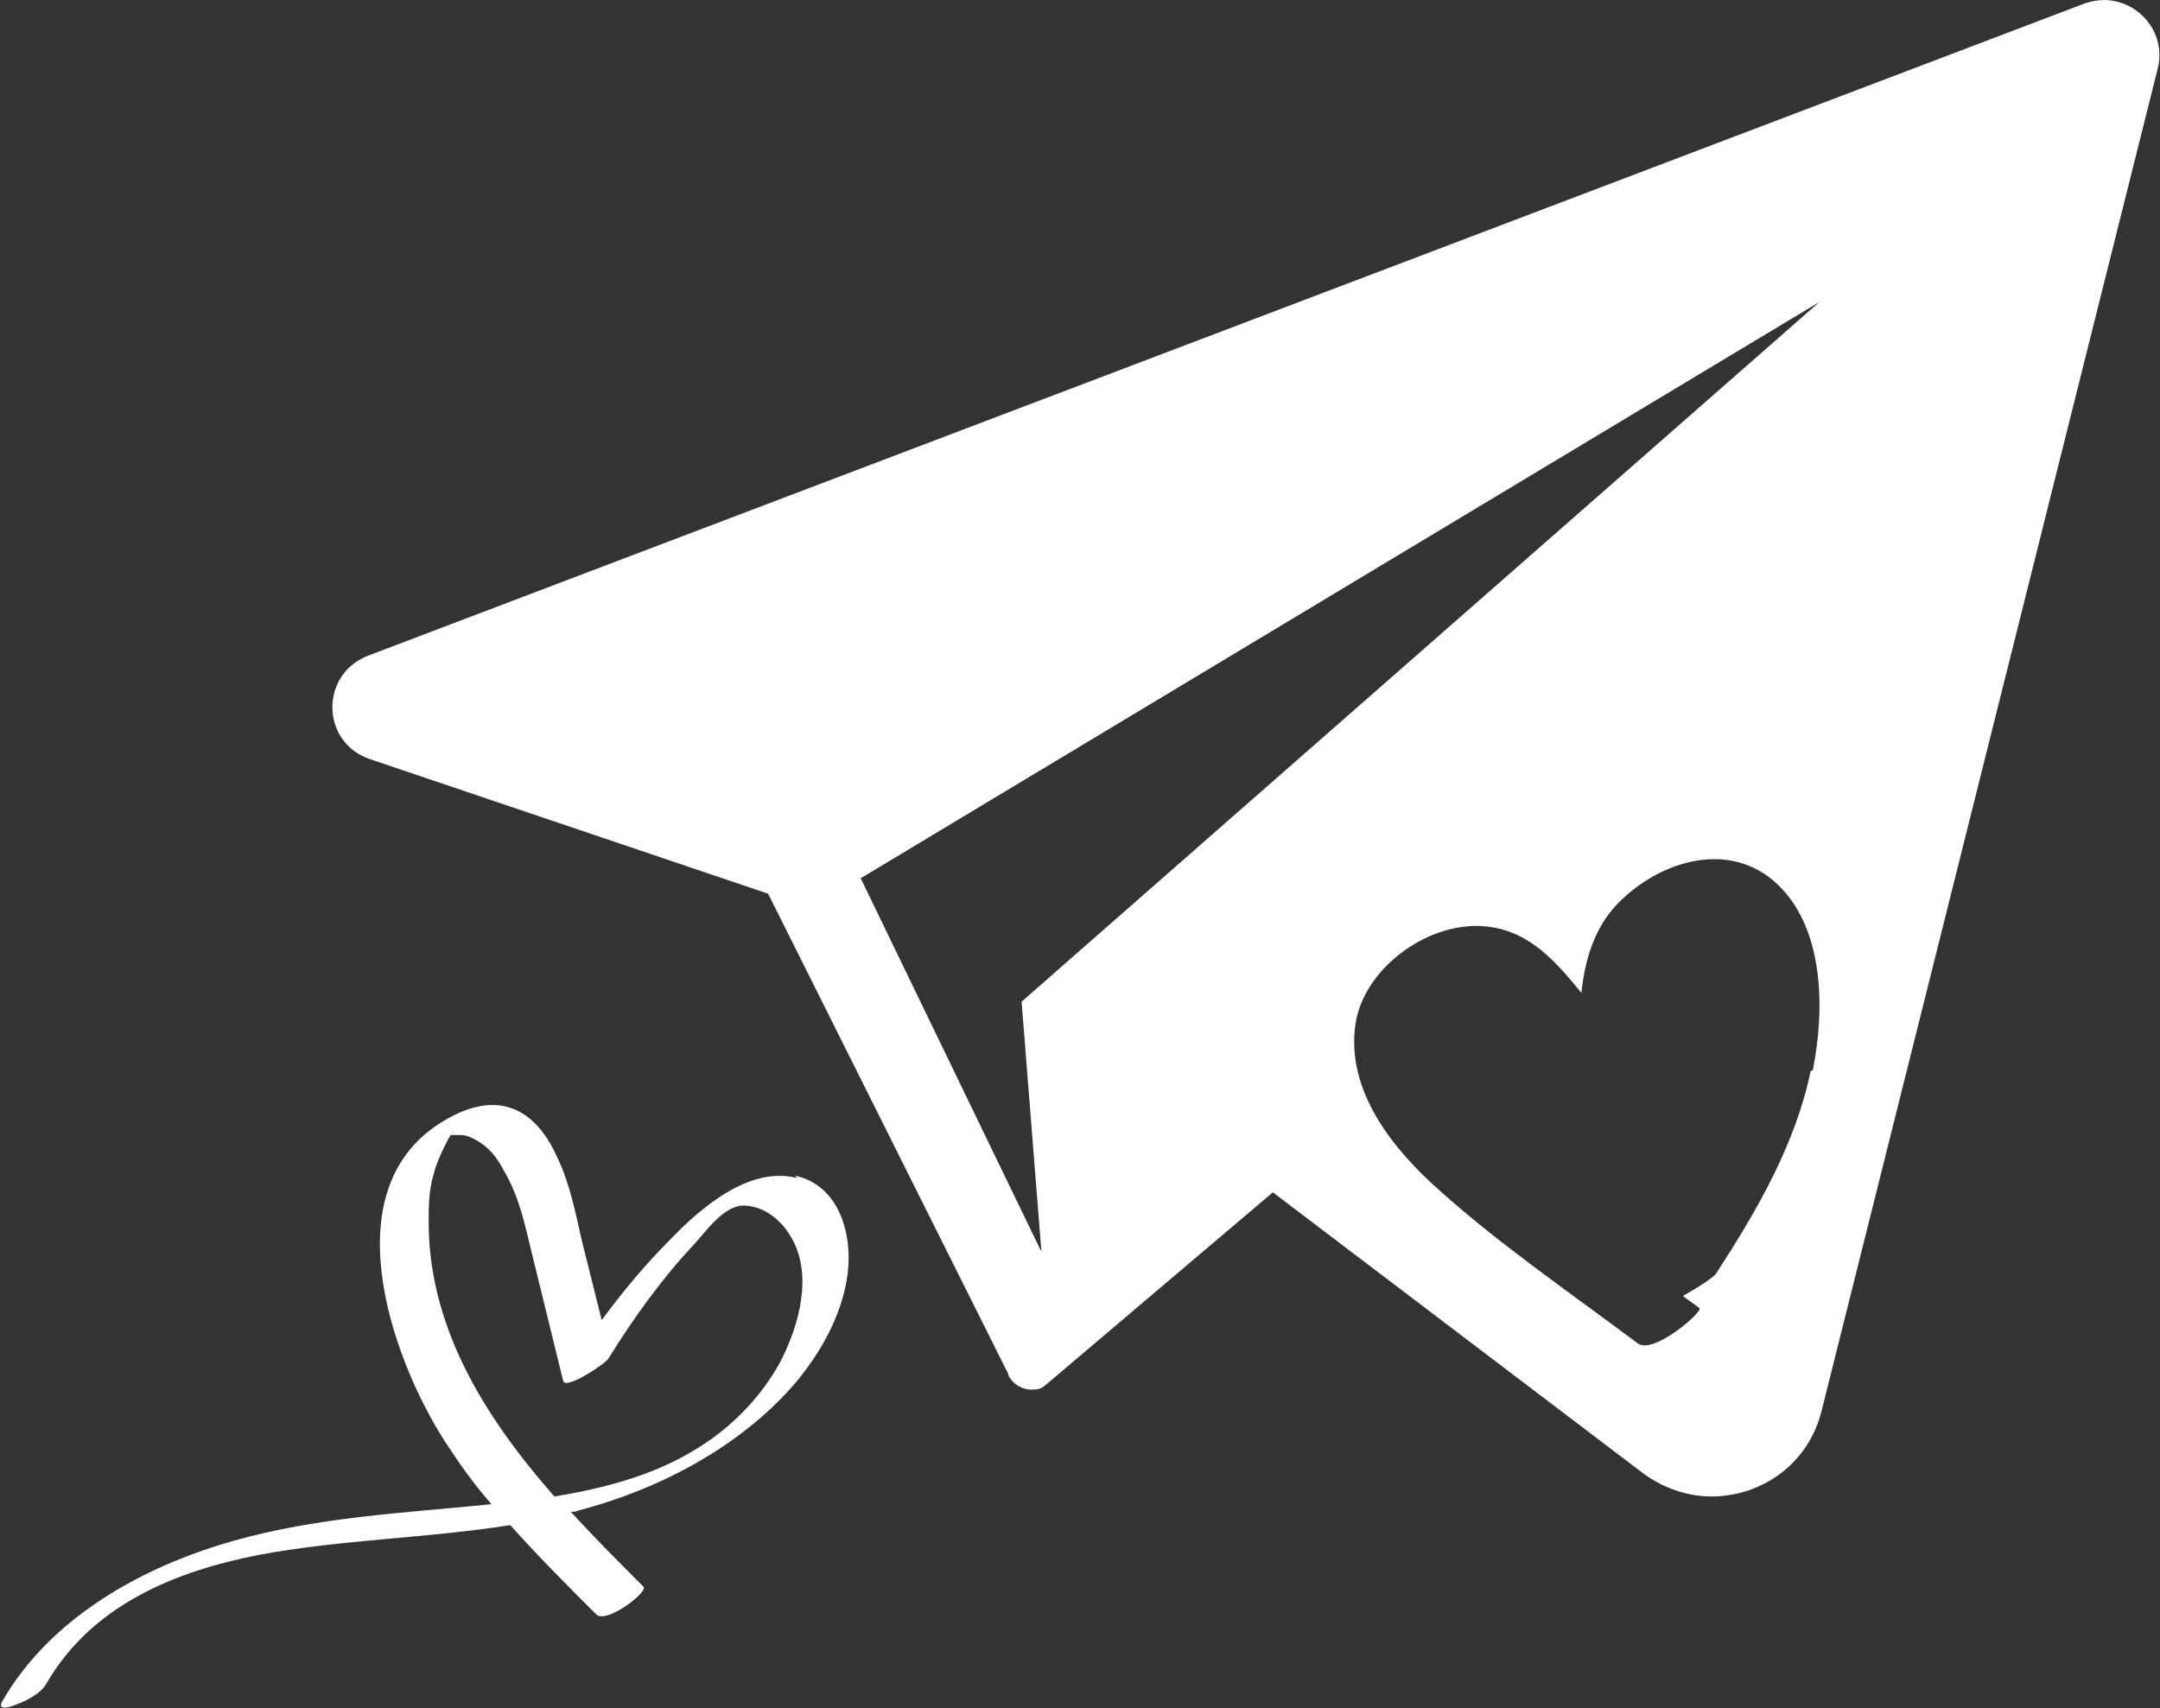
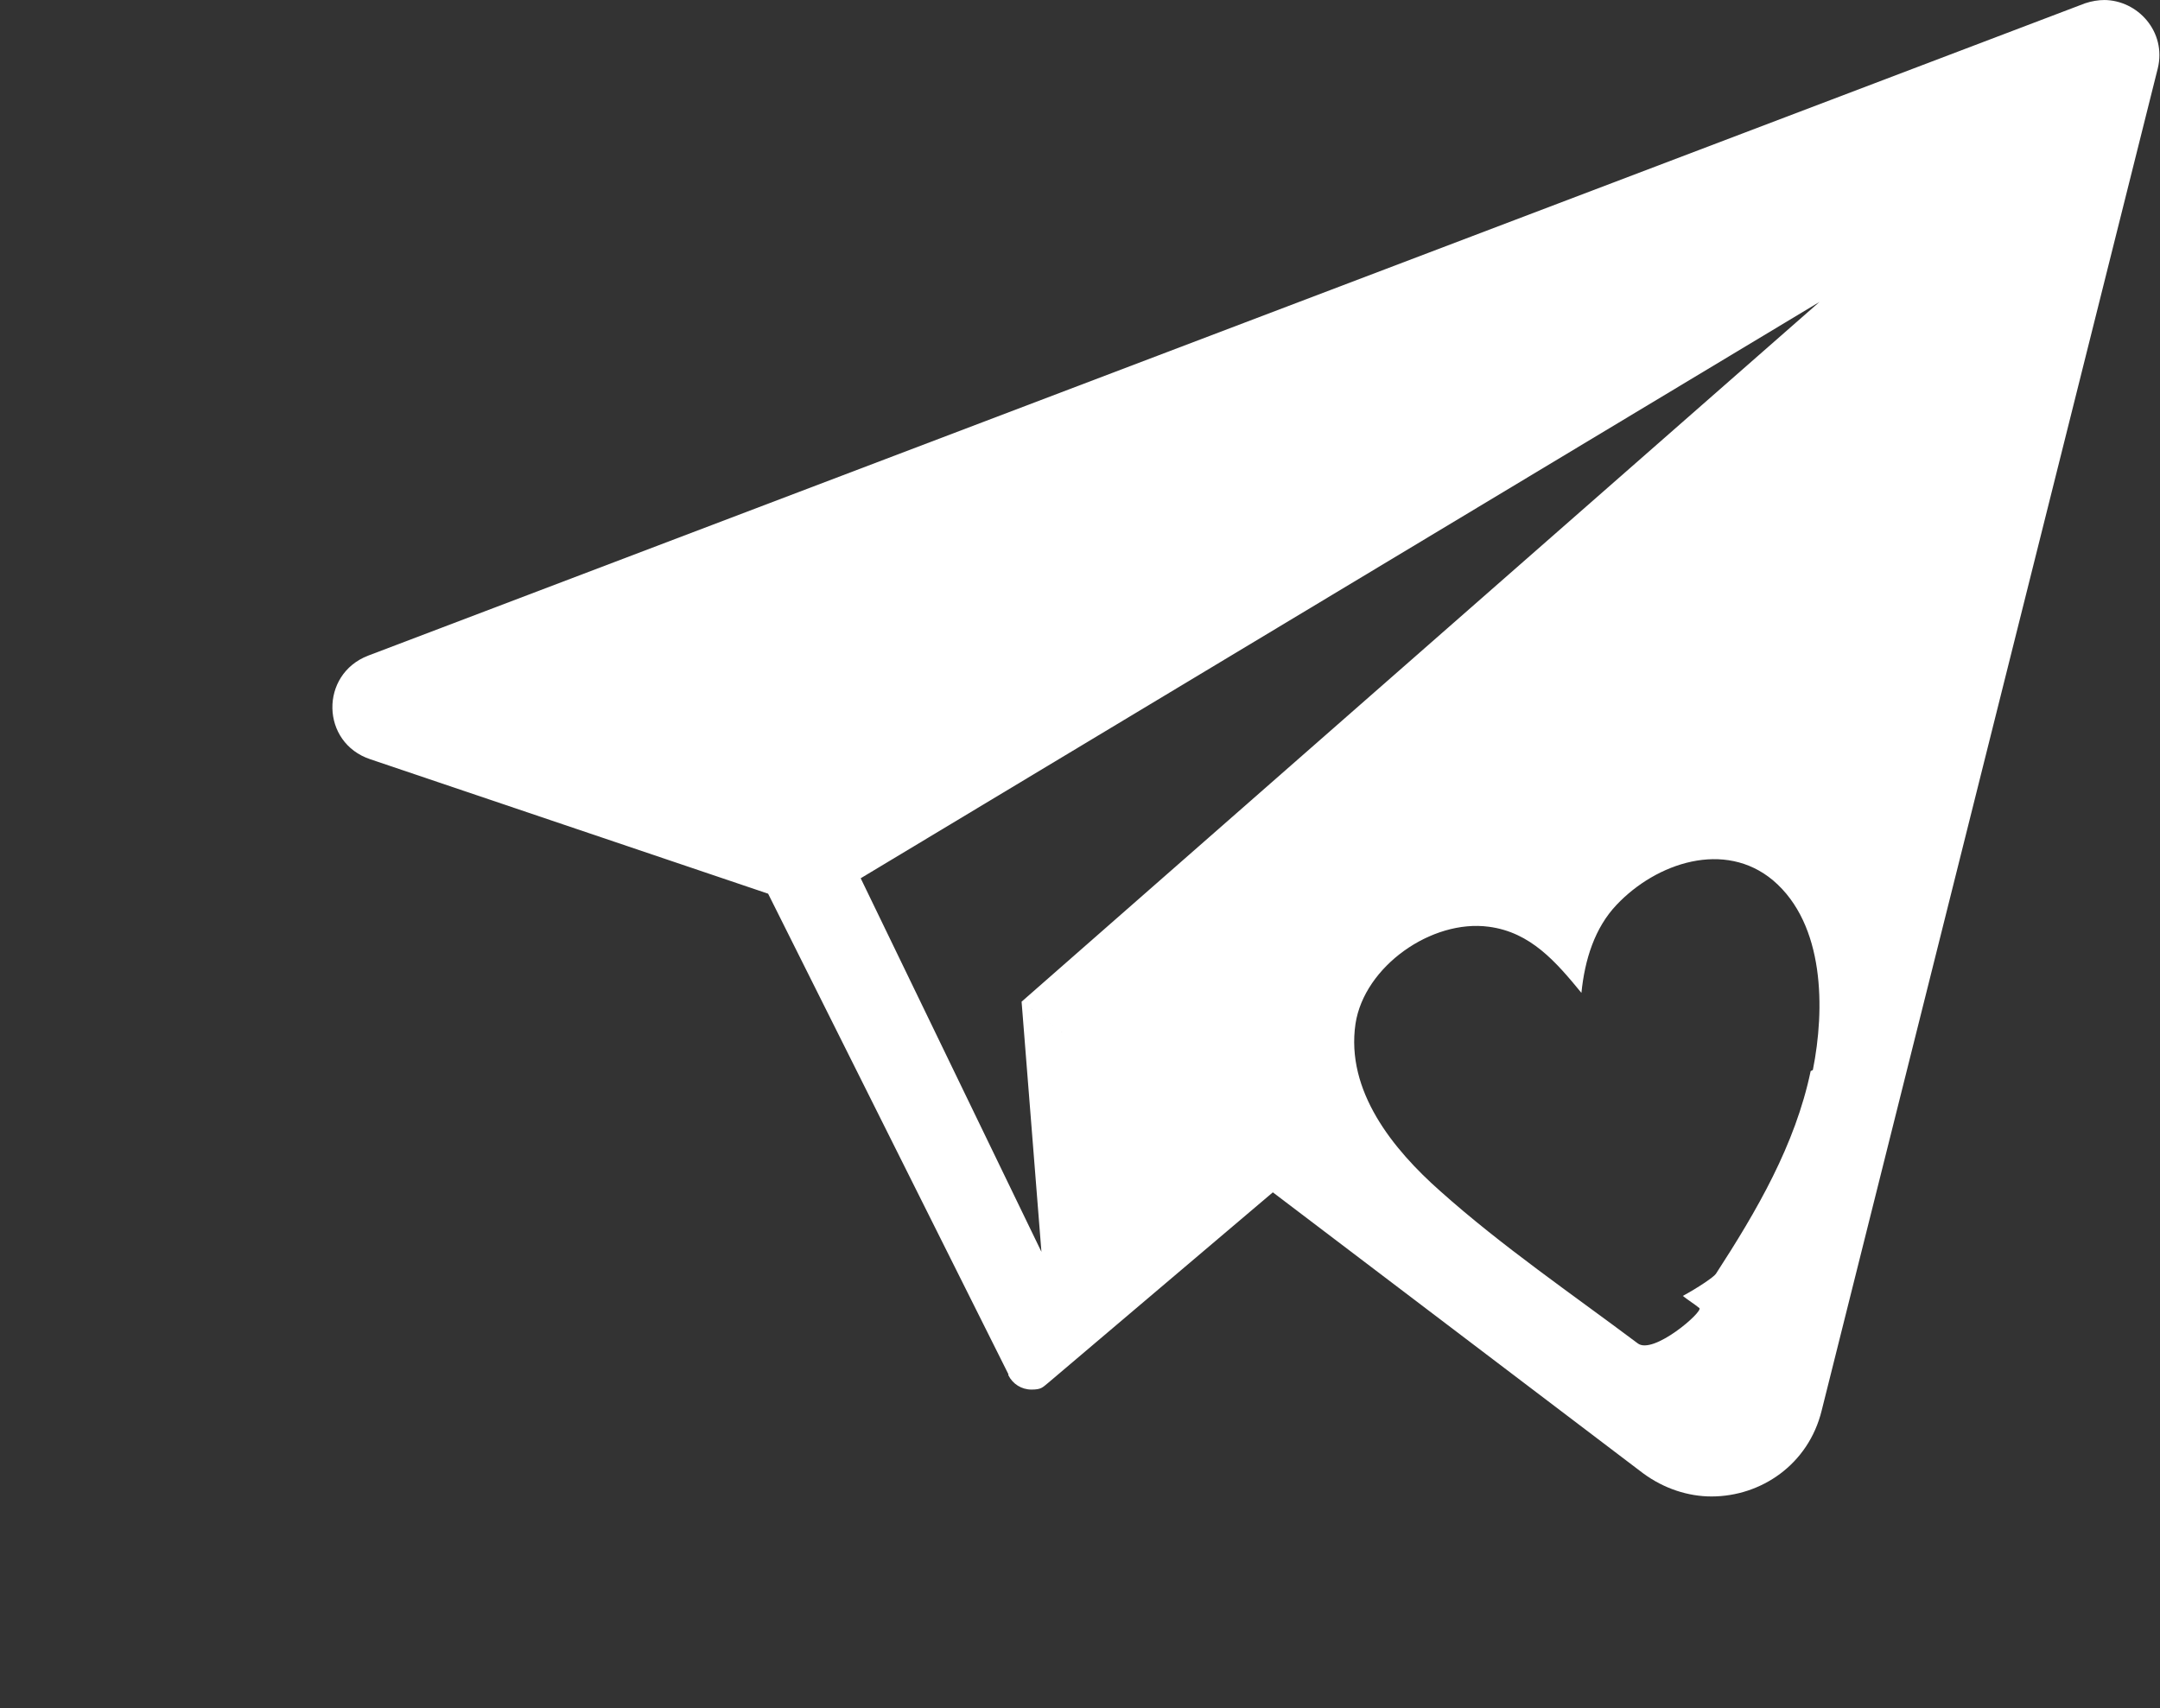
<svg xmlns="http://www.w3.org/2000/svg" version="1.1" viewBox="0 0 196 155">
  <rect x="0" y="0" width="196" height="155" fill="#333333" stroke="none" />
  <defs>
    <style>
      .cls-1 {
        fill: #fff;
      }
    </style>
  </defs>
  <g>
    <g id="Layer_1">
      <g>
-         <path class="cls-1" d="M72.3,106.9c-4.3-1.1-8.7,2.7-11.4,5.5-2.3,2.3-4.4,4.8-6.3,7.4l-1.8-7.2c-.6-2.6-1.1-5.3-2.3-7.7-.8-1.8-2.1-3.6-4-4.3-2.1-.8-4.4,0-6.2,1.1-10.2,6-4.9,21.3,0,29,1.3,2,2.7,4,4.3,5.8-1,.1-2.1.2-3.1.3-7.8.7-15.6,1.3-23.1,3.9-7.2,2.5-14.3,6.9-18.2,13.7-.5.9.8.5,1.2.3.9-.3,2.3-1,2.8-1.9,4.1-7.1,11.6-10.2,19.3-11.7,7.5-1.4,15.2-1.5,22.8-2.7,2.5,2.8,5.2,5.5,7.8,8.1.9.9,4.7-2,4.3-2.5-2.2-2.2-4.4-4.4-6.6-6.8.2,0,.4,0,.6-.1,7.3-1.9,14.6-5.7,19.6-11.4,2.4-2.8,4.4-6.3,4.9-10,.5-3.6-.7-8.1-4.7-9ZM41.2,102.7c0,0-.2.1-.3.2.1-.1.2-.2.3-.2ZM70.8,123.6c-1.6,2.9-3.9,5.4-6.7,7.3-4.1,2.8-8.9,4.1-13.8,4.9-6.4-7.3-11.6-15.6-11.4-25.5,0-1.3.1-2.7.5-3.9,0-.3.9-2.5,1.5-3.4.3,0,.6,0,.9,0,.7,0,1.3.4,1.8.7.9.6,1.6,1.5,2.1,2.5,1.5,2.5,2,5.3,2.7,8.1.9,3.7,1.8,7.3,2.7,11,.2.9,3.9-1.6,4.1-2,2.3-3.7,4.8-7.2,7.8-10.4,1.1-1.2,2.6-3.4,4.4-3.5,1.9,0,3.5,1.3,4.4,2.9,2,3.4.7,8-1,11.3Z" />
        <g>
-           <path class="cls-1" d="M134.5,92.9s0,0,0,0c0,0,0,0,0,0,0,0,0,0,0,0Z" />
          <path class="cls-1" d="M191,0c-.6,0-1.2.1-1.8.3L33.4,59.5c-4.4,1.7-4.3,7.9.2,9.4l36.1,12.2,21.8,43.6s0,0,0,0h0c0,.1,0,.1,0,.1.4.8,1.2,1.3,2.1,1.3s1-.2,1.5-.6l20.4-17.3-22.8-17.3,1.8,22.7-16.4-33.9,87-52.3-72.4,63.5,56.4,42.8c1.9,1.4,4.1,2.1,6.2,2.1,4.5,0,8.8-2.9,10-7.8L195.8,6.2c.8-3.3-1.8-6.2-4.9-6.2ZM164.3,97.2c-1.4,6.7-4.9,12.7-8.6,18.4-.2.3-1.7,1.3-3,2,.5.4,1,.7,1.5,1.1.4.3-4.2,4.3-5.6,3.2-6-4.5-12.3-8.8-17.9-13.8-4.3-3.8-8.6-9.1-7.7-15.2.8-5.2,6.9-9.5,12.1-8.8,3.8.5,6.1,3.2,8.4,6,.3-3,1.2-5.9,3.2-8,3.6-3.8,9.8-5.9,14.2-2.2,4.7,4,4.7,11.7,3.6,17.2Z" />
        </g>
      </g>
    </g>
  </g>
</svg>